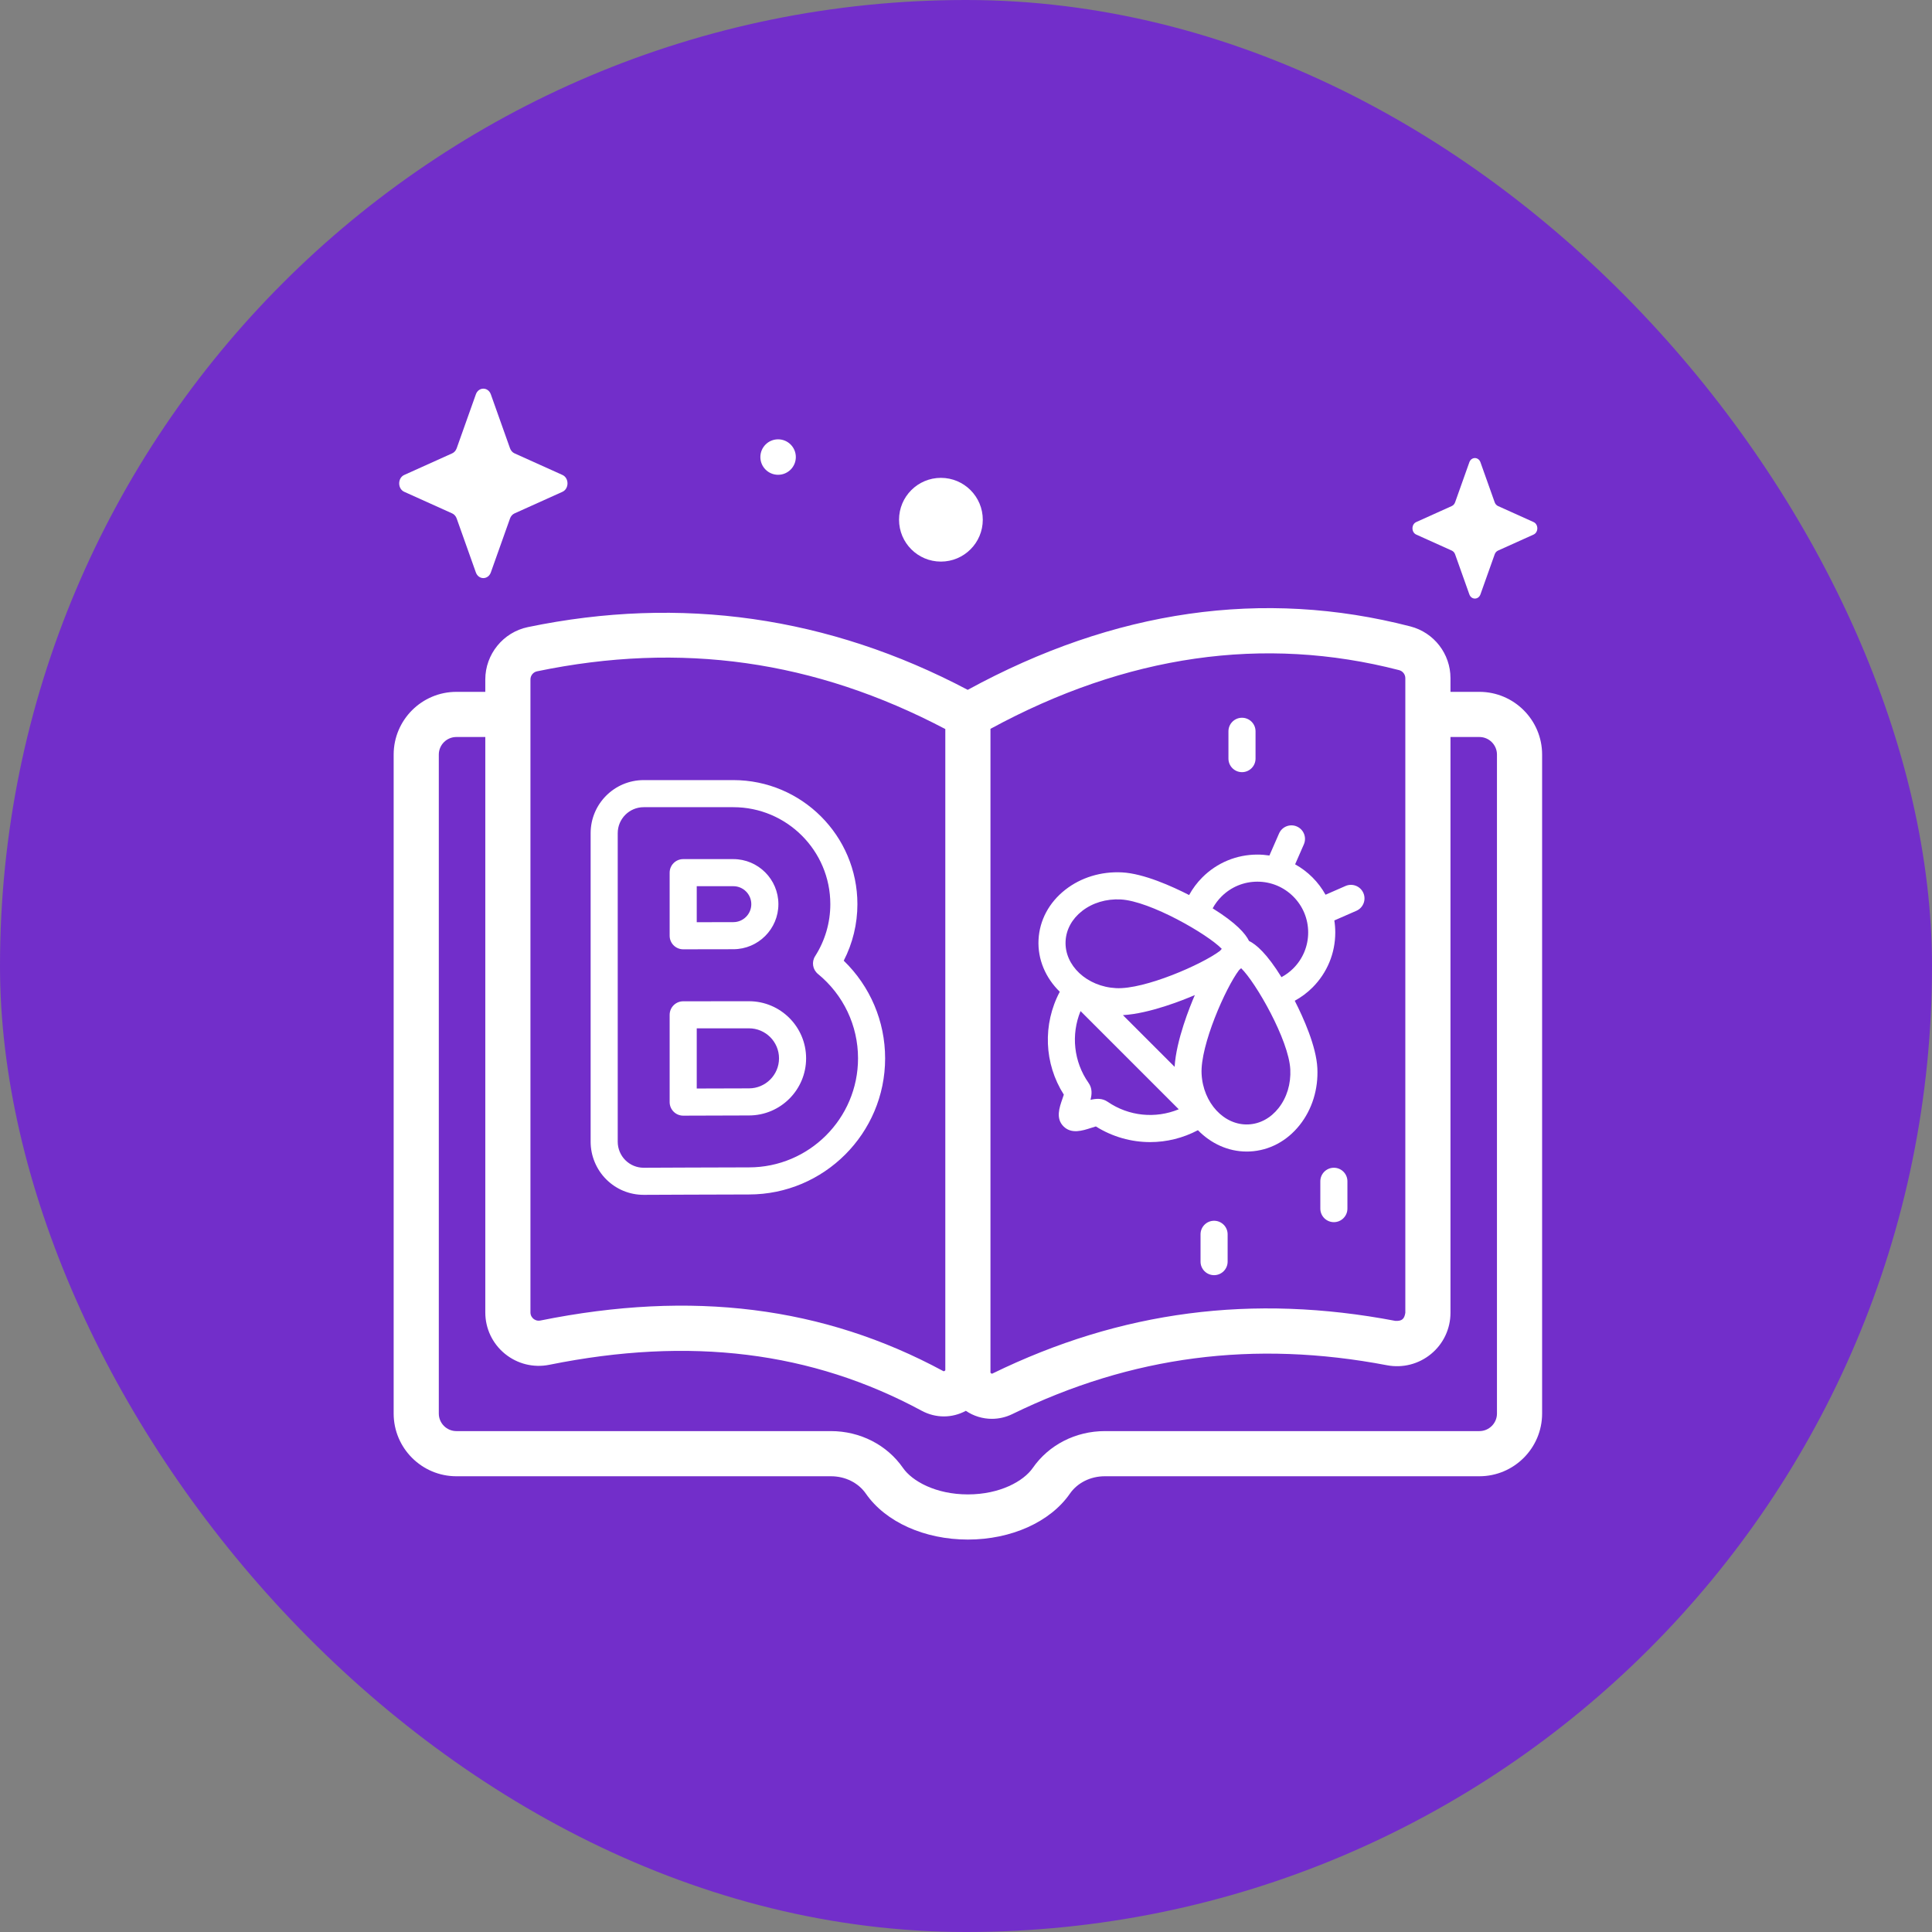
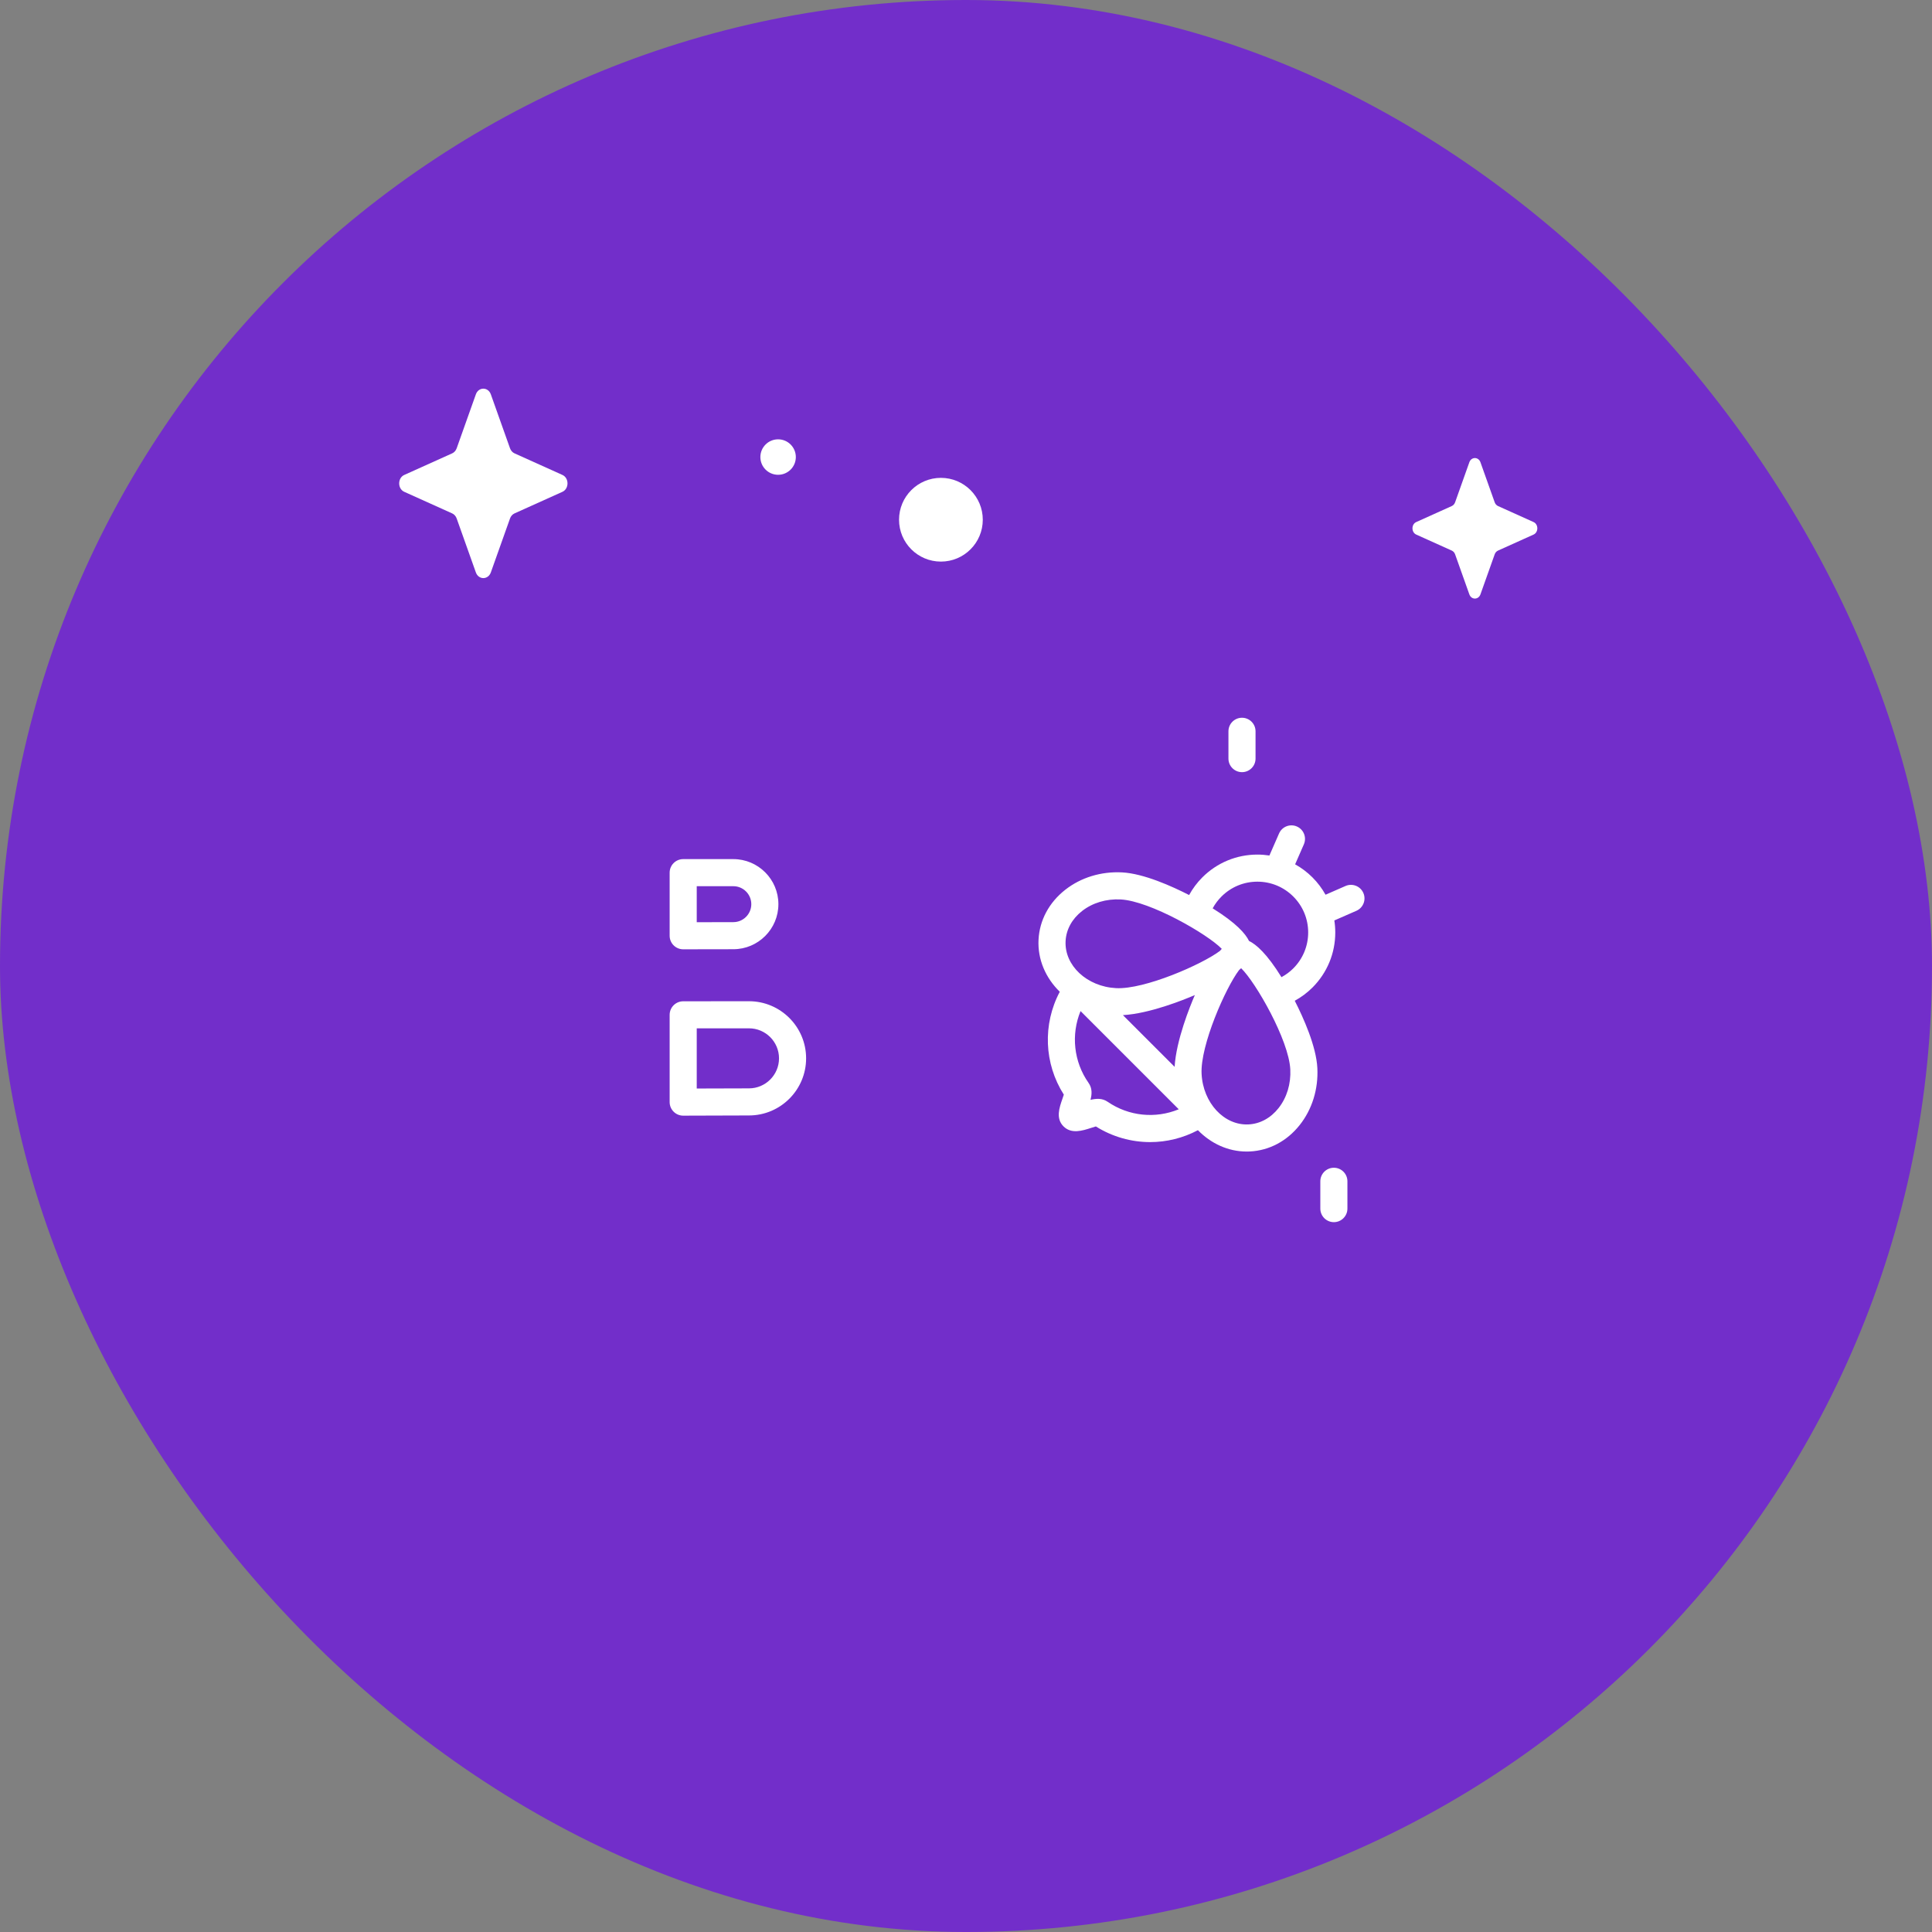
<svg xmlns="http://www.w3.org/2000/svg" width="512" height="512" viewBox="0 0 512 512" fill="none">
  <rect x="0" y="0" width="512" height="512" fill="#808080" stroke="none" />
  <rect width="512" height="512" rx="256" fill="#722ECA" />
-   <path d="M392.053 183.348H384.391V179.722C384.391 173.264 380.022 167.624 373.765 166.006C334.775 155.928 295.322 161.59 256.455 182.816C219.612 163.368 180.411 157.771 139.884 166.191C133.35 167.548 128.608 173.38 128.608 180.058V183.349H120.946C111.781 183.349 104.324 190.806 104.324 199.971V374.601C104.324 383.766 111.78 391.223 120.946 391.223H220.21C224.005 391.223 227.467 392.949 229.47 395.84C234.669 403.34 245.025 408 256.499 408C267.974 408 278.331 403.34 283.528 395.839C285.532 392.948 288.994 391.222 292.79 391.222H392.053C401.218 391.222 408.675 383.765 408.675 374.6V199.971C408.676 190.805 401.219 183.348 392.053 183.348ZM370.77 177.59C371.745 177.842 372.426 178.719 372.426 179.722V347.904C372.172 349.58 371.501 350.118 369.794 350.048C331.954 342.837 297.032 347.398 263.034 363.99C262.886 364.154 262.4 363.872 262.483 363.653V193.149C298.505 173.562 334.922 168.325 370.77 177.59ZM140.574 180.057C140.574 179.021 141.308 178.116 142.318 177.907C180.457 169.982 215.887 174.984 250.517 193.204V363.01C250.602 363.249 250.085 363.51 249.942 363.334C218.249 346.221 183.337 341.844 143.216 349.951C142.319 350.133 141.677 349.745 141.374 349.497C141.076 349.252 140.575 348.708 140.575 347.808L140.574 180.057ZM396.711 374.6C396.711 377.167 394.621 379.257 392.053 379.257H292.79C285.072 379.257 277.933 382.908 273.694 389.024C271.276 392.513 265.022 396.034 256.5 396.034C247.978 396.034 241.723 392.513 239.306 389.023C235.067 382.907 227.928 379.257 220.21 379.257H120.946C118.378 379.257 116.289 377.168 116.289 374.6V199.971C116.289 197.403 118.378 195.314 120.946 195.314H128.609V347.809C128.609 352.07 130.5 356.061 133.797 358.758C137.101 361.462 141.399 362.526 145.585 361.68C182.854 354.149 215.127 358.135 244.257 373.863C246.114 374.865 248.13 375.365 250.141 375.365C252.141 375.365 254.134 374.866 255.964 373.883C258.018 375.29 260.455 376.006 262.853 376.006C264.699 376.006 266.552 375.588 268.281 374.745C299.871 359.327 332.344 355.094 367.553 361.803C371.729 362.599 375.997 361.503 379.265 358.798C382.523 356.104 384.391 352.132 384.391 347.904V195.314H392.053C394.621 195.314 396.711 197.403 396.711 199.971V374.6Z" fill="white" />
-   <path d="M170.584 316.645H170.65C170.832 316.643 192.48 316.547 198.492 316.547C218.383 316.547 234.567 300.364 234.567 280.472C234.567 270.649 230.604 261.377 223.6 254.591C225.977 249.967 227.222 244.846 227.222 239.614C227.222 221.484 212.473 206.734 194.343 206.734H170.585C162.832 206.734 156.525 213.041 156.525 220.794V302.585C156.525 306.298 158.034 309.929 160.666 312.549C163.318 315.191 166.84 316.645 170.584 316.645ZM163.704 220.794C163.704 217 166.791 213.913 170.585 213.913H194.343C208.514 213.913 220.043 225.442 220.043 239.613C220.043 244.504 218.65 249.271 216.014 253.399C215.034 254.932 215.357 256.956 216.765 258.108C223.516 263.636 227.387 271.787 227.387 280.471C227.387 296.404 214.425 309.367 198.492 309.367C192.468 309.367 170.795 309.463 170.584 309.465C168.752 309.465 167.028 308.753 165.73 307.461C164.442 306.179 163.704 304.402 163.704 302.584V220.794Z" fill="white" />
  <path d="M181.054 251.576C184.767 251.584 191.818 251.553 194.343 251.554C200.926 251.554 206.283 246.197 206.283 239.614C206.283 233.031 200.926 227.674 194.343 227.674H181.054C179.072 227.674 177.464 229.281 177.464 231.264V247.987C177.464 249.969 179.072 251.576 181.054 251.576ZM184.643 234.853H194.342C196.968 234.853 199.103 236.989 199.103 239.614C199.103 242.238 196.967 244.375 194.342 244.375C192.529 244.372 188.076 244.393 184.643 244.397V234.853Z" fill="white" />
  <path d="M181.054 295.661H181.068C187.58 295.635 195.292 295.607 198.492 295.607C206.837 295.607 213.627 288.818 213.627 280.472C213.627 272.126 206.838 265.336 198.492 265.336C195.126 265.336 184.216 265.331 181.04 265.353C179.063 265.361 177.464 266.966 177.464 268.943V292.071C177.464 293.026 177.845 293.941 178.521 294.614C179.194 295.285 180.105 295.661 181.054 295.661ZM184.643 272.52L198.491 272.516C202.878 272.516 206.447 276.085 206.447 280.472C206.447 284.859 202.878 288.428 198.491 288.428C195.862 288.428 190.195 288.446 184.643 288.468V272.52Z" fill="white" />
  <path d="M280.853 262.827C276.282 271.436 276.681 281.871 281.925 290.092C281.811 290.456 281.662 290.884 281.546 291.215C280.74 293.525 279.737 296.398 281.836 298.497C283.931 300.592 286.835 299.655 289.169 298.902C289.538 298.784 290.022 298.627 290.413 298.517C294.814 301.281 299.806 302.668 304.805 302.668C309.149 302.668 313.494 301.612 317.462 299.512C320.893 303.03 325.449 305.173 330.386 305.173C330.667 305.173 330.95 305.165 331.233 305.152C336.382 304.897 341.081 302.396 344.466 298.108C347.737 293.963 349.387 288.619 349.112 283.058C348.826 277.266 345.396 269.665 343.123 265.212C344.837 264.273 346.424 263.097 347.815 261.707C351.714 257.808 353.86 252.626 353.86 247.113C353.86 246.036 353.775 244.972 353.614 243.927L359.453 241.373C361.27 240.578 362.098 238.462 361.304 236.646C360.509 234.829 358.392 234.002 356.577 234.796L351.28 237.113C350.355 235.45 349.198 233.903 347.815 232.519C346.431 231.136 344.885 229.979 343.221 229.054L345.538 223.757C346.333 221.942 345.505 219.825 343.688 219.03C341.873 218.234 339.755 219.064 338.961 220.881L336.407 226.72C335.362 226.559 334.299 226.474 333.222 226.474C327.708 226.474 322.526 228.621 318.628 232.519C317.243 233.903 316.066 235.485 315.127 237.194C310.671 234.911 303.124 231.493 297.36 231.193C291.811 230.905 286.452 232.542 282.3 235.802C278.004 239.177 275.49 243.87 275.223 249.017C274.949 254.289 277.128 259.19 280.853 262.827ZM311.284 282.721L297.586 269.022C304.687 268.614 313.691 264.975 316.646 263.703C315.363 266.663 311.714 275.632 311.284 282.721ZM293.544 291.986C292.129 291.015 290.572 291.091 288.995 291.47C289.393 289.918 289.468 288.384 288.482 286.983C284.533 281.373 283.794 274.173 286.357 267.946L312.381 293.97C306.236 296.506 299.16 295.84 293.544 291.986ZM338.831 293.658C336.749 296.295 333.926 297.831 330.88 297.981C324.415 298.309 318.815 292.288 318.433 284.574C318.061 277.044 324.787 261.792 328.37 257.072C328.564 256.907 328.744 256.746 328.915 256.587C332.761 260.294 341.556 275.606 341.942 283.412C342.131 287.238 341.026 290.878 338.831 293.658ZM333.221 233.652C336.816 233.652 340.196 235.052 342.739 237.594C345.281 240.137 346.68 243.517 346.68 247.112C346.68 250.707 345.281 254.087 342.739 256.63C341.811 257.557 340.75 258.34 339.603 258.959C335.714 252.689 332.896 250.277 331.006 249.362C330.086 247.463 327.658 244.633 321.37 240.72C321.985 239.58 322.764 238.534 323.704 237.594C326.246 235.052 329.626 233.652 333.221 233.652ZM282.393 249.389C282.551 246.343 284.092 243.523 286.734 241.448C289.52 239.259 293.165 238.167 296.988 238.363C304.794 238.768 320.085 247.601 323.782 251.456C323.624 251.625 323.464 251.804 323.3 251.996C318.578 255.567 303.328 262.262 295.767 261.868C288.055 261.468 282.056 255.87 282.393 249.389Z" fill="white" />
  <path d="M353.489 309.465C351.507 309.465 349.9 311.072 349.9 313.055V320.294C349.9 322.276 351.507 323.884 353.489 323.884C355.472 323.884 357.079 322.276 357.079 320.294V313.055C357.079 311.072 355.472 309.465 353.489 309.465Z" fill="white" />
  <path d="M329.141 204.63C331.124 204.63 332.731 203.023 332.731 201.04V193.801C332.731 191.819 331.124 190.211 329.141 190.211C327.159 190.211 325.551 191.819 325.551 193.801V201.04C325.551 203.023 327.159 204.63 329.141 204.63Z" fill="white" />
-   <path d="M321.745 323.514C319.762 323.514 318.155 325.121 318.155 327.103V334.342C318.155 336.325 319.762 337.932 321.745 337.932C323.727 337.932 325.335 336.325 325.335 334.342V327.103C325.335 325.121 323.727 323.514 321.745 323.514Z" fill="white" />
  <path d="M107.135 130.337L119.83 136.057C120.374 136.302 120.805 136.787 121.022 137.399L126.104 151.687C126.822 153.706 129.361 153.706 130.079 151.687L135.16 137.399C135.377 136.787 135.809 136.302 136.352 136.057L149.047 130.337C150.841 129.53 150.841 126.672 149.047 125.864L136.352 120.144C135.809 119.899 135.377 119.414 135.16 118.803L130.079 104.514C129.361 102.496 126.822 102.496 126.104 104.514L121.022 118.803C120.805 119.414 120.374 119.899 119.83 120.144L107.135 125.864C105.341 126.672 105.341 129.53 107.135 130.337Z" fill="white" />
  <path d="M249.351 148.829C255.479 148.829 260.448 143.861 260.448 137.733C260.448 131.604 255.48 126.637 249.351 126.637C243.223 126.637 238.255 131.604 238.255 137.733C238.255 143.861 243.223 148.829 249.351 148.829Z" fill="white" />
  <path d="M206.205 125.824C208.8 125.824 210.904 123.72 210.904 121.125C210.904 118.53 208.8 116.426 206.205 116.426C203.61 116.426 201.506 118.53 201.506 121.125C201.506 123.721 203.61 125.824 206.205 125.824Z" fill="white" />
  <path d="M375.318 141.668L384.735 145.911C385.138 146.092 385.458 146.452 385.619 146.906L389.389 157.505C389.921 159.003 391.805 159.003 392.337 157.505L396.107 146.906C396.268 146.452 396.587 146.092 396.991 145.911L406.407 141.668C407.738 141.069 407.738 138.949 406.407 138.35L396.991 134.107C396.587 133.925 396.268 133.565 396.107 133.111L392.337 122.512C391.804 121.015 389.921 121.015 389.389 122.512L385.619 133.111C385.458 133.565 385.138 133.925 384.735 134.107L375.318 138.35C373.988 138.949 373.988 141.068 375.318 141.668Z" fill="white" />
</svg>